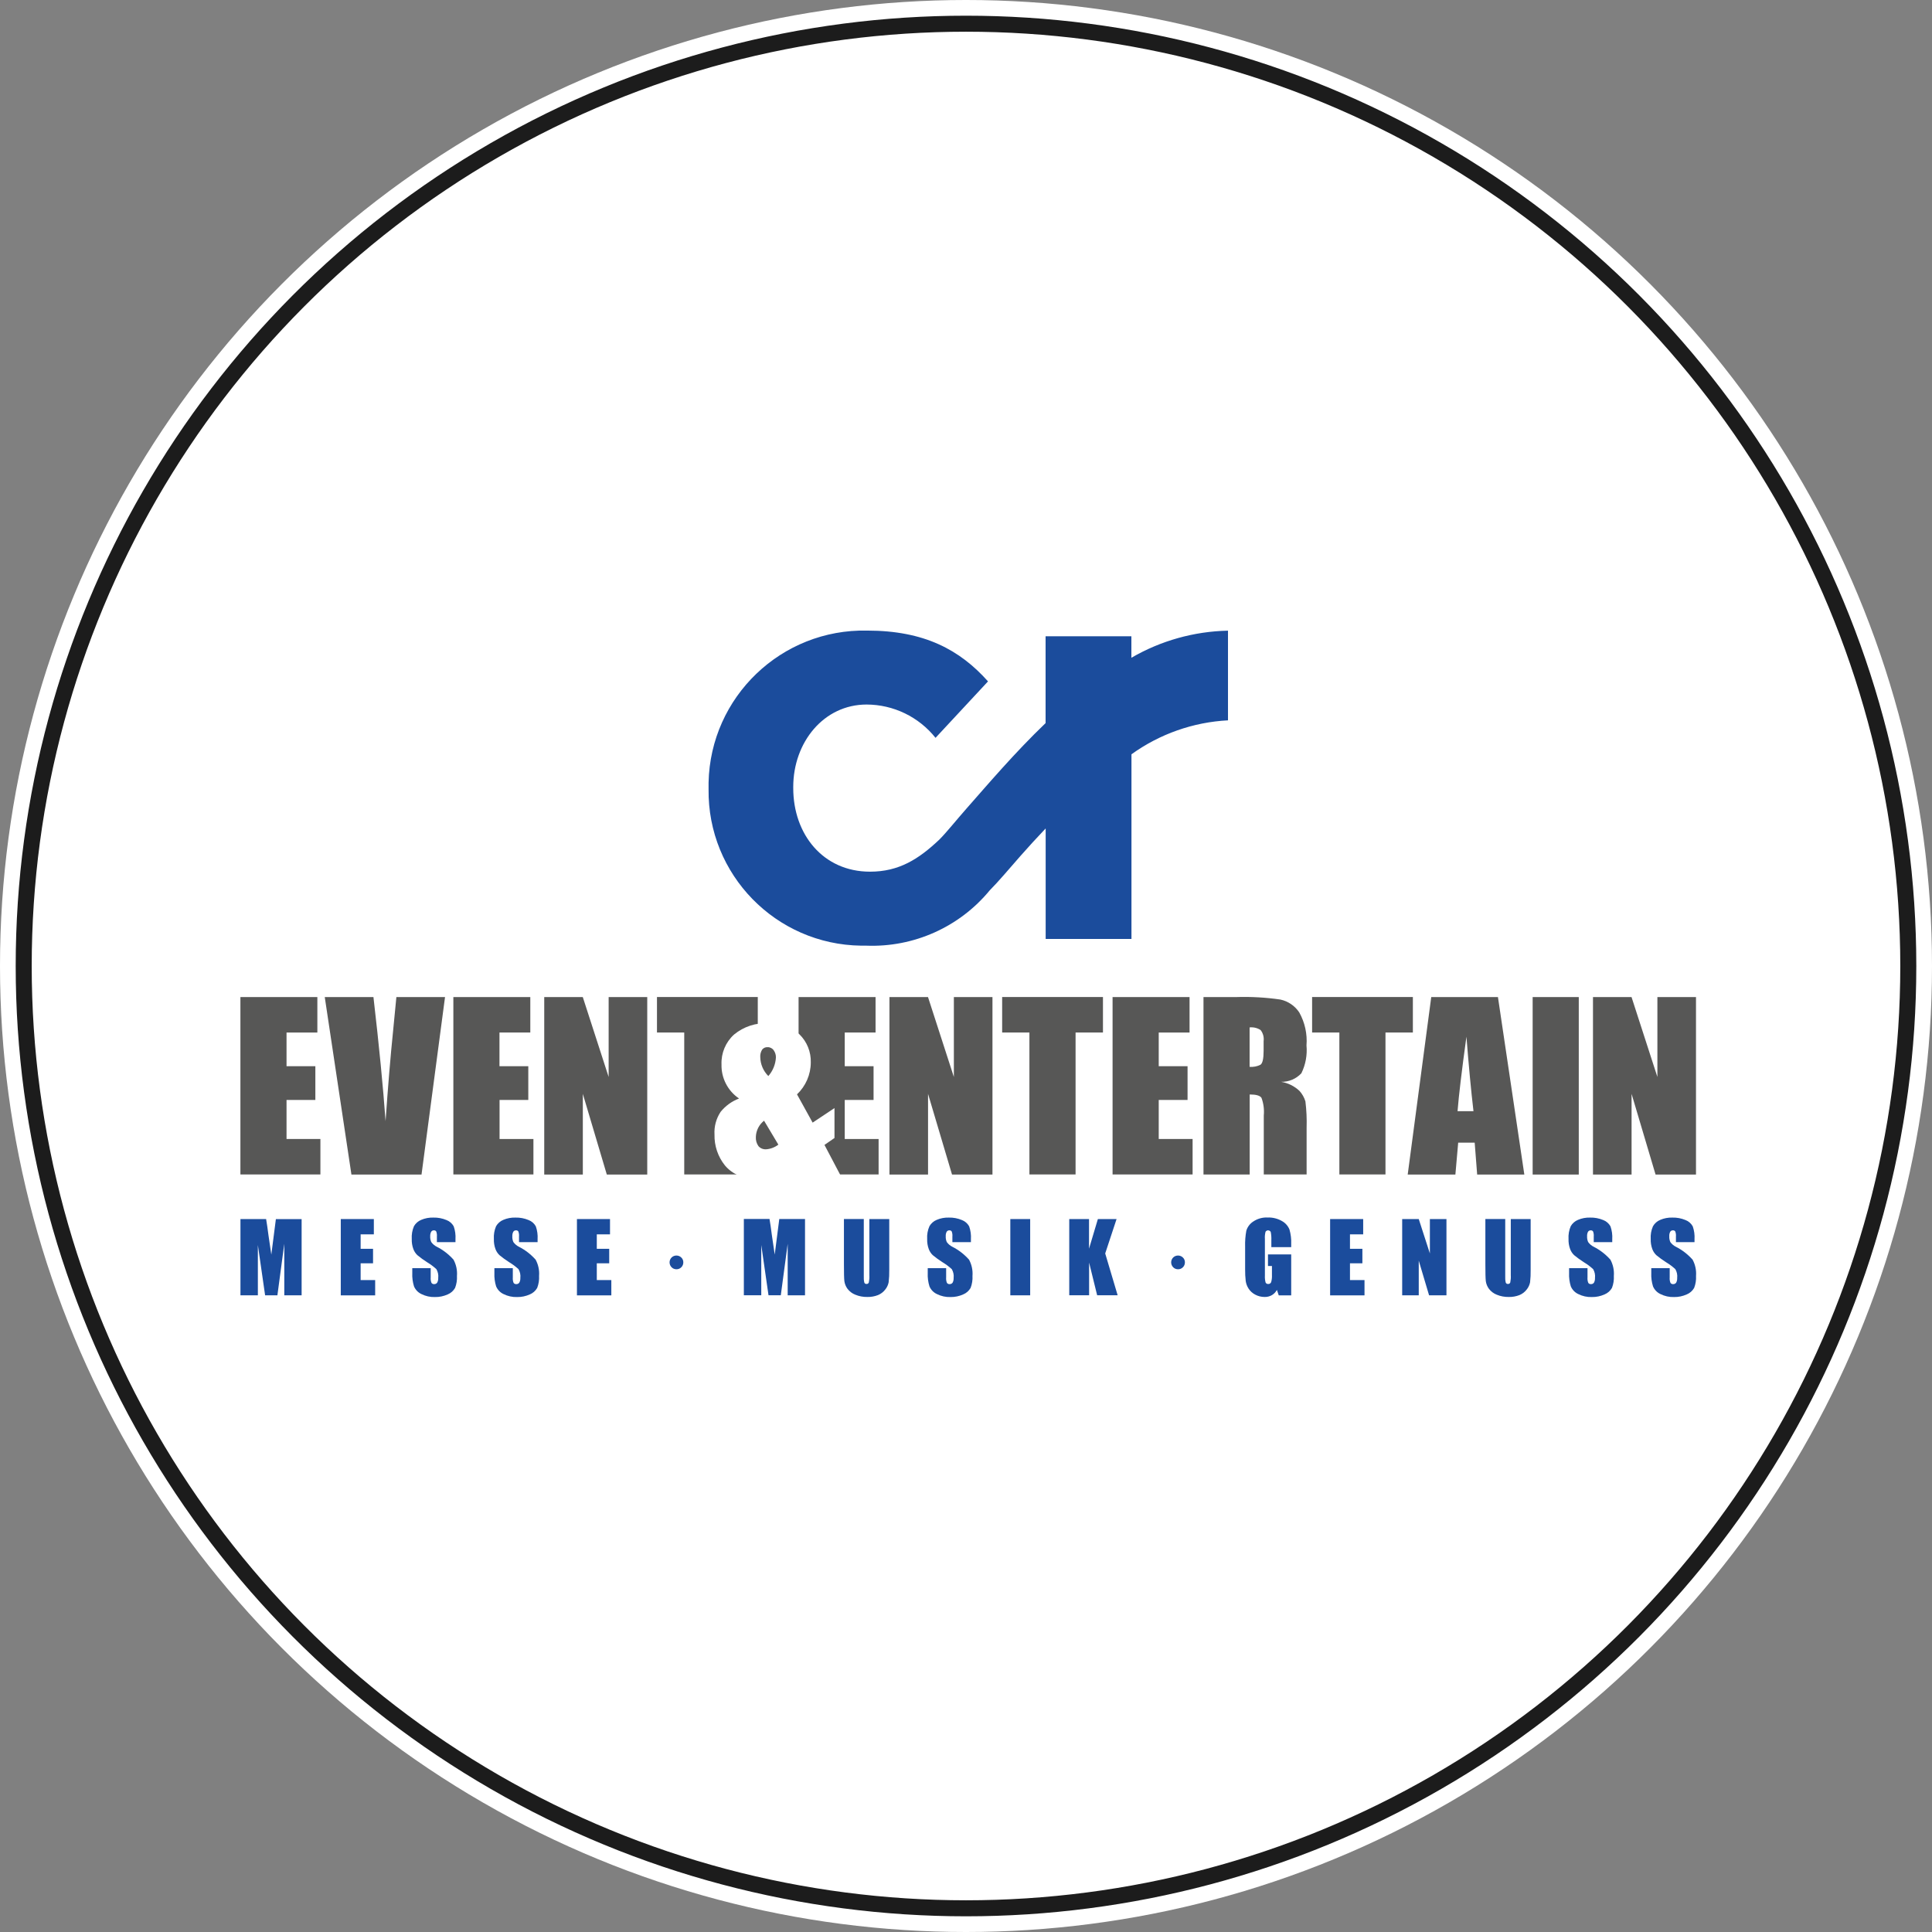
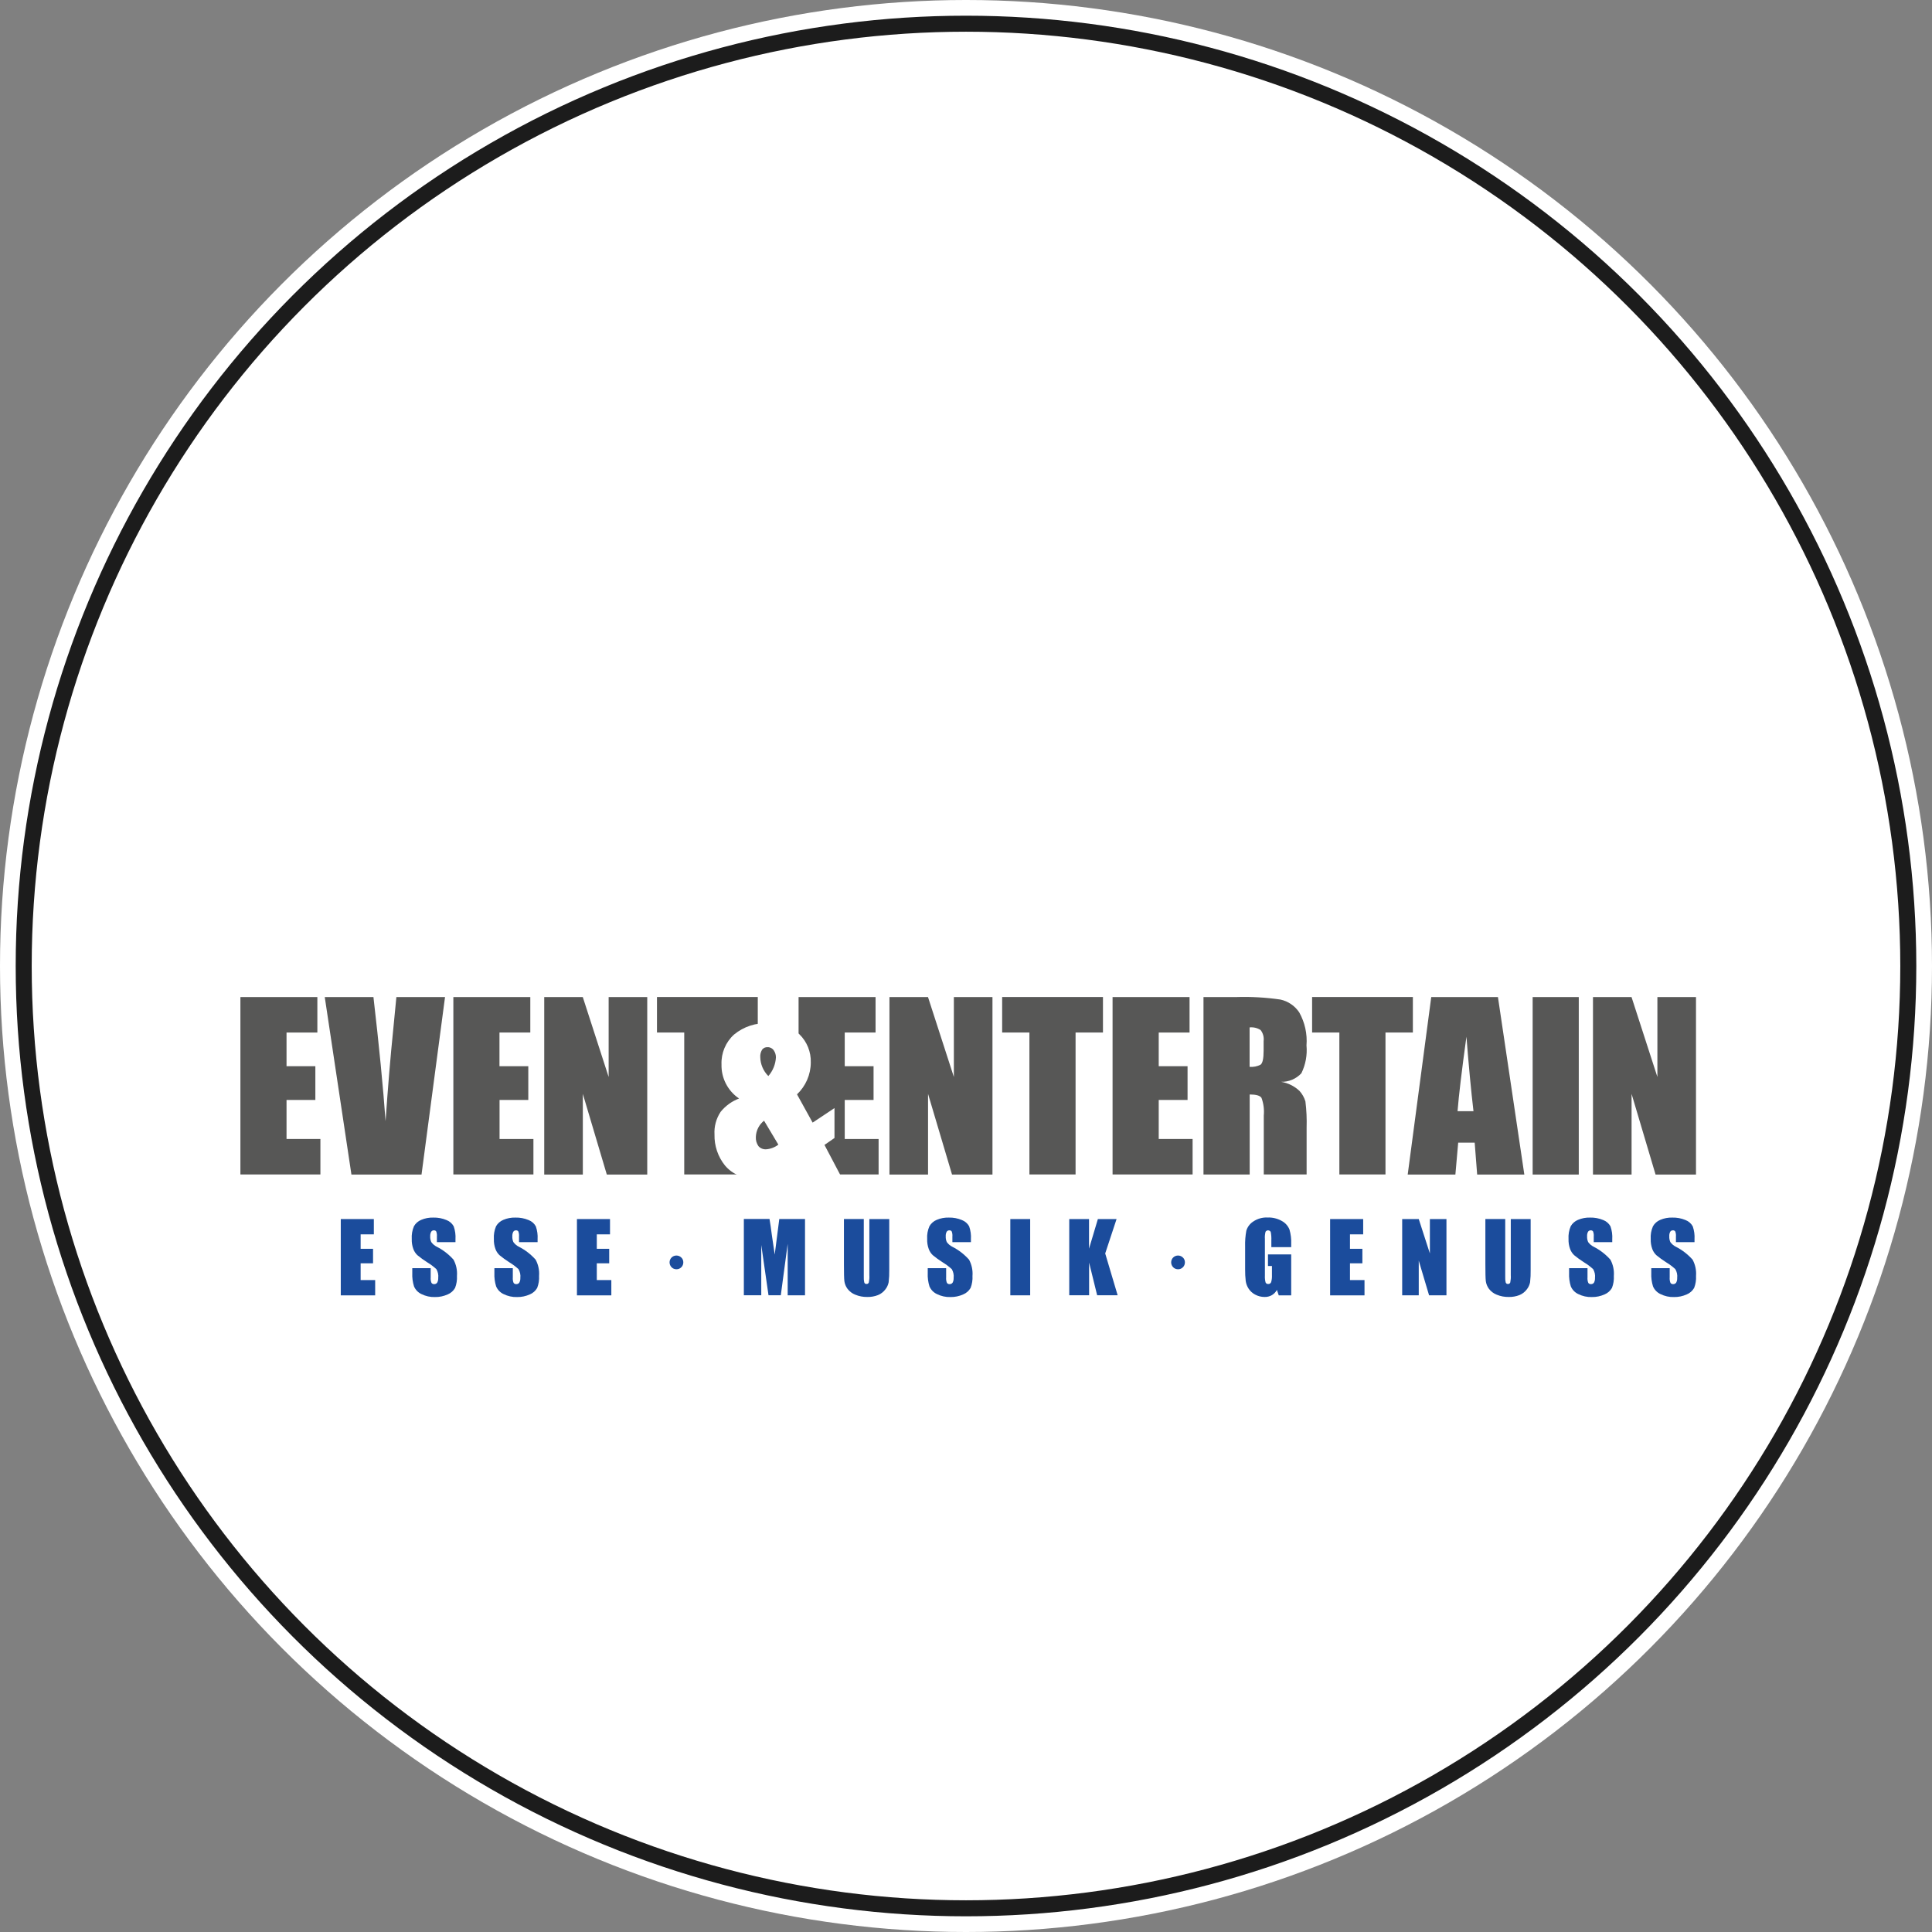
<svg xmlns="http://www.w3.org/2000/svg" id="Ebene_2" viewBox="0 0 482.58 482.58">
  <rect x="0" y="0" width="482.58" height="482.58" fill="#808080" stroke="none" />
  <defs>
    <style>.cls-1{fill:none;stroke:#1c1c1c;stroke-width:4px;}.cls-2{fill:#575756;}.cls-2,.cls-3,.cls-4{stroke-width:0px;}.cls-3{fill:#1b4c9c;}.cls-4{fill:#fff;}</style>
  </defs>
  <g id="Layer_1">
    <g id="Gruppe_25">
      <g id="Ellipse_4-2">
        <circle class="cls-4" cx="241.29" cy="241.29" r="241.29" />
        <circle class="cls-1" cx="241.29" cy="241.29" r="235.37" />
      </g>
      <g id="cr-event_logo">
-         <path id="Pfad_1" class="cls-3" d="M306.71,157.53c-8.48.18-16.78,2.51-24.11,6.77v-5.37h-21.43v21.69c-7.74,7.42-14.39,15.27-19.68,21.26-2.76,3.13-4.96,5.92-6.83,7.81-5.21,4.94-10.15,8.04-17.34,8.04-11.71,0-19.18-9.31-19.18-20.87v-.3c0-11.14,7.61-20.58,18.33-20.58,6.7.02,13.03,3.08,17.21,8.32l13.11-14.1c-7.05-7.9-15.93-12.69-30.18-12.69-21.43-.46-39.17,16.55-39.62,37.97,0,.46-.01.91,0,1.37v.28c-.27,21.31,16.79,38.81,38.11,39.08.41,0,.83,0,1.24,0,11.89.47,23.32-4.64,30.88-13.82,2.26-2.27,4.77-5.29,7.73-8.65,1.89-2.14,3.98-4.44,6.24-6.81v27.6h21.43v-46.12c7.06-5.08,15.43-8.03,24.11-8.48v-22.4Z" />
        <g id="Gruppe_1">
-           <path id="Pfad_2" class="cls-3" d="M75.34,304.5v19.05h-4.33v-12.87l-1.72,12.87h-3.07l-1.81-12.57v12.57h-4.35v-19.05h6.41c.2,1.15.39,2.49.59,4.05l.71,4.84,1.14-8.88h6.44Z" />
          <path id="Pfad_3" class="cls-3" d="M85.12,304.5h8.26v3.82h-3.3v3.61h3.1v3.62h-3.1v4.19h3.63v3.82h-8.59v-19.05Z" />
          <path id="Pfad_4" class="cls-3" d="M113.73,310.27h-4.6v-1.42c.04-.43-.02-.86-.17-1.26-.13-.19-.36-.29-.59-.27-.28-.01-.54.13-.68.37-.17.34-.25.72-.23,1.11-.03.49.06.98.26,1.44.36.5.84.91,1.39,1.18,1.58.8,2.99,1.9,4.17,3.22.67,1.24.97,2.65.86,4.06.06,1.02-.1,2.04-.47,3-.42.73-1.06,1.3-1.84,1.62-1,.45-2.08.68-3.18.66-1.18.04-2.34-.22-3.4-.75-.83-.39-1.48-1.07-1.84-1.92-.33-1.07-.48-2.19-.43-3.3v-1.25h4.6v2.32c-.04.47.02.94.2,1.37.16.21.42.33.69.3.3.01.58-.14.74-.39.19-.35.27-.75.25-1.15.09-.76-.07-1.53-.46-2.2-.71-.65-1.49-1.23-2.32-1.73-.85-.54-1.67-1.13-2.45-1.78-.44-.43-.78-.95-.99-1.53-.29-.8-.42-1.64-.39-2.49-.07-1.1.12-2.19.55-3.2.41-.71,1.05-1.27,1.81-1.58.95-.41,1.98-.6,3.02-.57,1.13-.03,2.25.18,3.3.62.77.29,1.4.85,1.8,1.57.36,1.03.51,2.13.44,3.22v.73h-.02Z" />
          <path id="Pfad_5" class="cls-3" d="M134.24,310.27h-4.6v-1.42c.04-.43-.02-.86-.17-1.26-.13-.19-.36-.29-.59-.27-.28-.01-.54.13-.68.37-.17.34-.25.72-.23,1.11-.03.49.06.98.26,1.44.36.5.84.91,1.39,1.18,1.58.8,2.99,1.9,4.17,3.22.67,1.24.97,2.65.86,4.06.06,1.02-.1,2.04-.47,3-.42.73-1.06,1.3-1.84,1.62-1,.45-2.08.68-3.18.66-1.18.04-2.34-.22-3.4-.75-.83-.39-1.48-1.07-1.84-1.92-.33-1.07-.48-2.19-.43-3.3v-1.25h4.6v2.32c-.04.47.02.94.2,1.37.16.21.42.33.69.3.3.01.58-.14.74-.39.19-.35.27-.75.25-1.15.09-.76-.07-1.53-.46-2.2-.71-.65-1.49-1.23-2.32-1.73-.85-.54-1.67-1.13-2.45-1.78-.44-.43-.78-.95-.99-1.53-.29-.8-.42-1.64-.39-2.49-.07-1.1.12-2.19.55-3.2.41-.71,1.05-1.27,1.81-1.58.95-.41,1.98-.6,3.02-.57,1.13-.03,2.25.18,3.3.62.77.29,1.4.85,1.8,1.57.36,1.03.51,2.13.44,3.22v.73h-.02Z" />
          <path id="Pfad_6" class="cls-3" d="M144.11,304.5h8.26v3.82h-3.3v3.61h3.1v3.62h-3.1v4.19h3.63v3.82h-8.59v-19.05Z" />
          <path id="Pfad_7" class="cls-3" d="M168.96,313.61c.45,0,.89.17,1.21.49.34.31.52.76.51,1.22,0,.46-.17.9-.5,1.22-.32.33-.76.51-1.22.5-.46,0-.89-.17-1.21-.5-.67-.68-.67-1.77,0-2.44.32-.32.76-.49,1.21-.49Z" />
          <path id="Pfad_8" class="cls-3" d="M201.08,304.5v19.05h-4.33v-12.87l-1.72,12.86h-3.07l-1.81-12.57v12.57h-4.35v-19.06h6.41c.2,1.15.39,2.49.59,4.05l.71,4.84,1.14-8.88h6.45,0Z" />
          <path id="Pfad_9" class="cls-3" d="M222.12,304.5v12.73c.02,1.02-.03,2.04-.15,3.05-.13.66-.41,1.28-.83,1.8-.47.62-1.1,1.11-1.83,1.41-.85.33-1.75.49-2.66.47-1.03.02-2.06-.17-3.02-.57-.77-.3-1.45-.82-1.95-1.48-.41-.56-.68-1.22-.77-1.91-.08-.67-.11-2.07-.11-4.23v-11.28h4.96v14.28c-.03.53.01,1.07.13,1.59.08.23.3.37.54.35.26.03.51-.13.59-.38.12-.59.17-1.2.13-1.81v-14.02h4.96Z" />
          <path id="Pfad_10" class="cls-3" d="M242.49,310.27h-4.6v-1.42c.04-.43-.02-.86-.17-1.26-.13-.19-.36-.29-.59-.27-.28-.01-.54.13-.68.37-.17.34-.25.72-.22,1.11-.03.49.06.98.26,1.44.36.5.84.91,1.39,1.18,1.58.8,2.99,1.9,4.17,3.22.67,1.24.97,2.65.86,4.06.06,1.02-.1,2.04-.47,3-.42.73-1.07,1.3-1.85,1.62-1,.45-2.08.68-3.18.66-1.18.04-2.34-.22-3.4-.75-.83-.39-1.49-1.07-1.85-1.92-.33-1.07-.48-2.19-.43-3.3v-1.25h4.6v2.32c-.04.47.02.94.2,1.37.16.21.42.33.69.3.3.01.58-.14.74-.39.18-.35.26-.75.24-1.15.09-.76-.07-1.53-.46-2.2-.71-.65-1.49-1.23-2.32-1.73-.85-.54-1.67-1.13-2.45-1.78-.44-.43-.78-.95-.99-1.53-.29-.8-.42-1.64-.39-2.49-.07-1.1.12-2.19.57-3.2.41-.71,1.05-1.27,1.81-1.58.95-.41,1.98-.6,3.02-.57,1.13-.03,2.25.18,3.29.62.77.29,1.4.85,1.8,1.57.36,1.03.51,2.13.44,3.22v.73h0Z" />
          <path id="Pfad_11" class="cls-3" d="M257.32,304.5v19.05h-4.96v-19.05h4.96Z" />
          <path id="Pfad_12" class="cls-3" d="M278.9,304.5l-2.84,8.59,3.11,10.45h-5.12l-2.01-8.17v8.17h-4.96v-19.04h4.94v7.4l2.21-7.4h4.67Z" />
          <path id="Pfad_13" class="cls-3" d="M294.25,313.61c.45,0,.89.17,1.21.49.34.31.52.76.51,1.22,0,.46-.17.9-.5,1.22-.32.33-.76.51-1.22.5-.46,0-.89-.17-1.21-.5-.67-.68-.67-1.77,0-2.44.32-.32.76-.49,1.21-.49Z" />
          <path id="Pfad_14" class="cls-3" d="M322.52,311.51h-4.96v-1.73c.03-.69-.02-1.38-.15-2.05-.18-.37-.63-.52-1-.33-.12.06-.22.15-.3.27-.15.59-.21,1.21-.16,1.81v9.14c-.03.57.02,1.14.16,1.69.1.27.37.43.66.41.32.03.62-.16.74-.46.17-.58.23-1.18.2-1.78v-2.26h-.99v-2.89h5.8v10.23h-3.11l-.46-1.36c-.3.55-.74,1.01-1.28,1.32-.55.31-1.18.46-1.81.44-.82,0-1.62-.2-2.34-.59-.67-.35-1.24-.86-1.65-1.5-.37-.57-.61-1.21-.71-1.88-.11-.98-.16-1.96-.15-2.95v-5.66c-.04-1.33.06-2.66.3-3.97.28-.93.88-1.74,1.69-2.27,1.06-.73,2.33-1.09,3.61-1.03,1.26-.05,2.52.26,3.61.89.85.47,1.51,1.22,1.87,2.12.33,1.16.48,2.36.43,3.57v.82h0Z" />
          <path id="Pfad_15" class="cls-3" d="M332.24,304.5h8.26v3.82h-3.3v3.61h3.1v3.62h-3.1v4.19h3.63v3.82h-8.59v-19.05Z" />
          <path id="Pfad_16" class="cls-3" d="M361.3,304.5v19.05h-4.34l-2.58-8.66v8.66h-4.14v-19.05h4.14l2.78,8.59v-8.59h4.14Z" />
          <path id="Pfad_17" class="cls-3" d="M382.33,304.5v12.73c.02,1.02-.03,2.04-.14,3.05-.13.66-.41,1.28-.83,1.8-.47.62-1.1,1.11-1.83,1.41-.85.33-1.75.49-2.66.47-1.03.02-2.06-.17-3.02-.57-.77-.3-1.45-.82-1.95-1.48-.41-.56-.68-1.22-.77-1.91-.08-.67-.11-2.07-.11-4.23v-11.28h4.96v14.28c-.03.53.01,1.07.13,1.59.08.23.3.37.54.35.26.03.51-.13.59-.38.12-.59.17-1.2.13-1.81v-14.02h4.96Z" />
          <path id="Pfad_18" class="cls-3" d="M402.7,310.27h-4.61v-1.42c.04-.43-.02-.86-.17-1.26-.13-.19-.36-.29-.59-.27-.28-.01-.54.13-.68.37-.17.34-.25.72-.22,1.11-.03.49.06.98.26,1.44.36.5.84.91,1.39,1.18,1.58.8,2.99,1.9,4.17,3.22.67,1.24.97,2.65.86,4.06.06,1.02-.1,2.04-.47,3-.42.73-1.07,1.3-1.85,1.62-1,.45-2.08.68-3.18.66-1.18.04-2.34-.22-3.4-.75-.83-.39-1.49-1.07-1.85-1.92-.33-1.07-.48-2.19-.43-3.3v-1.25h4.6v2.32c-.04.47.02.94.2,1.37.16.21.42.33.69.3.3.01.58-.14.74-.39.18-.35.26-.75.24-1.15.09-.76-.07-1.53-.46-2.2-.71-.65-1.49-1.23-2.32-1.73-.85-.54-1.67-1.13-2.45-1.78-.44-.43-.78-.95-.99-1.53-.29-.8-.42-1.64-.39-2.49-.07-1.1.12-2.19.55-3.2.41-.71,1.05-1.27,1.81-1.58.95-.41,1.98-.6,3.02-.57,1.13-.03,2.25.18,3.3.62.77.29,1.4.85,1.8,1.57.36,1.03.51,2.13.44,3.22v.73h.03Z" />
          <path id="Pfad_19" class="cls-3" d="M423.22,310.27h-4.6v-1.42c.04-.43-.02-.86-.17-1.26-.13-.19-.36-.29-.59-.27-.28-.01-.54.13-.68.37-.17.34-.25.72-.22,1.11-.03.49.06.98.26,1.44.36.5.84.91,1.39,1.18,1.58.8,2.99,1.9,4.17,3.22.67,1.24.97,2.65.86,4.06.06,1.02-.1,2.04-.47,3-.42.73-1.07,1.3-1.85,1.62-1,.45-2.08.68-3.18.66-1.18.04-2.34-.22-3.4-.75-.83-.39-1.49-1.07-1.85-1.92-.33-1.07-.48-2.19-.43-3.3v-1.25h4.6v2.32c-.04.47.02.94.2,1.37.16.21.42.33.69.3.3.01.58-.14.74-.39.18-.35.26-.75.24-1.15.09-.76-.07-1.53-.46-2.2-.71-.65-1.49-1.23-2.32-1.73-.85-.54-1.67-1.13-2.45-1.78-.44-.43-.78-.95-.99-1.53-.29-.8-.42-1.64-.39-2.49-.07-1.1.12-2.19.57-3.2.41-.71,1.05-1.27,1.81-1.58.95-.41,1.98-.6,3.02-.57,1.13-.03,2.25.18,3.3.62.77.29,1.4.85,1.8,1.57.36,1.03.51,2.13.44,3.22v.73Z" />
        </g>
        <g id="Gruppe_3">
          <g id="Gruppe_2">
            <path id="Pfad_20" class="cls-2" d="M60.05,249.05h19.22v8.86h-7.7v8.41h7.2v8.43h-7.2v9.75h8.46v8.86h-19.98v-44.32h0Z" />
            <path id="Pfad_21" class="cls-2" d="M111.16,249.05l-5.87,44.33h-17.51l-6.66-44.33h12.16c1.42,12.21,2.42,22.54,3.03,30.99.59-8.54,1.22-16.12,1.9-22.75l.8-8.24h12.15Z" />
            <path id="Pfad_22" class="cls-2" d="M113.24,249.05h19.22v8.86h-7.7v8.41h7.2v8.43h-7.18v9.75h8.46v8.86h-20v-44.32Z" />
            <path id="Pfad_23" class="cls-2" d="M161.67,249.05v44.33h-10.1l-5.99-20.15v20.15h-9.64v-44.33h9.63l6.46,19.96v-19.96h9.63Z" />
            <path id="Pfad_24" class="cls-2" d="M189.28,249.05v8.86h-4.49v35.45h-13.88v-35.45h-6.81v-8.87h25.19Z" />
            <path id="Pfad_25" class="cls-2" d="M199.48,249.05h19.22v8.86h-7.7v8.41h7.2v8.43h-7.2v9.75h8.46v8.86h-16.76l-3.23-3.28v-41.03h.01Z" />
            <path id="Pfad_26" class="cls-2" d="M247.9,249.05v44.33h-10.1l-5.99-20.15v20.15h-9.64v-44.33h9.63l6.46,19.96v-19.96h9.63Z" />
            <path id="Pfad_27" class="cls-2" d="M275.5,249.05v8.86h-6.84v35.45h-11.53v-35.45h-6.81v-8.87h25.18Z" />
            <path id="Pfad_28" class="cls-2" d="M277.91,249.05h19.22v8.86h-7.7v8.41h7.2v8.43h-7.2v9.75h8.46v8.86h-19.99v-44.32h.01Z" />
            <path id="Pfad_29" class="cls-2" d="M300.61,249.05h8.16c3.7-.12,7.39.09,11.05.62,1.93.42,3.62,1.57,4.71,3.21,1.4,2.51,2.04,5.38,1.81,8.25.22,2.39-.22,4.8-1.28,6.96-1.31,1.4-3.15,2.18-5.07,2.13,1.73.28,3.33,1.07,4.6,2.27.68.75,1.19,1.65,1.48,2.62.27,2.17.37,4.37.3,6.56v11.69h-10.7v-14.72c.14-1.49-.05-3-.57-4.41-.37-.57-1.35-.85-2.95-.85v19.99h-11.54v-44.31ZM312.13,256.63v9.85c.94.08,1.88-.1,2.72-.53.52-.36.78-1.51.78-3.47v-2.43c.13-.98-.14-1.98-.75-2.76-.81-.53-1.78-.76-2.75-.66Z" />
            <path id="Pfad_30" class="cls-2" d="M352.91,249.05v8.86h-6.84v35.45h-11.52v-35.45h-6.81v-8.87h25.18Z" />
            <path id="Pfad_31" class="cls-2" d="M374.16,249.05l6.59,44.33h-11.78l-.62-7.96h-4.12l-.7,7.96h-11.91l5.88-44.33h16.66ZM368.05,277.56c-.59-5.02-1.18-11.22-1.76-18.61-1.17,8.49-1.91,14.69-2.22,18.61h3.97Z" />
            <path id="Pfad_32" class="cls-2" d="M394.35,249.05v44.33h-11.52v-44.33h11.52Z" />
            <path id="Pfad_33" class="cls-2" d="M423.63,249.05v44.33h-10.1l-5.99-20.15v20.15h-9.64v-44.33h9.63l6.46,19.96v-19.96h9.64Z" />
          </g>
          <ellipse id="Ellipse_1" class="cls-2" cx="191.86" cy="264.87" rx="2.58" ry="5.03" />
          <ellipse id="Ellipse_2" class="cls-2" cx="199.46" cy="273.85" rx="2.58" ry="5.03" />
          <ellipse id="Ellipse_3" class="cls-2" cx="192.16" cy="283.84" rx="3.96" ry="5.82" />
          <path id="Pfad_34" class="cls-4" d="M208.44,284.26v-7.48l-5.46,3.63-3.9-7.06c2.18-2.07,3.43-4.94,3.44-7.95.08-2.64-.94-5.19-2.83-7.04-2.11-1.93-4.91-2.92-7.76-2.76-3.12-.18-6.18.83-8.59,2.82-2.09,1.9-3.23,4.63-3.12,7.45-.09,3.4,1.56,6.61,4.38,8.52-1.8.68-3.39,1.83-4.6,3.33-1.11,1.67-1.65,3.66-1.53,5.66-.07,2.8.85,5.53,2.6,7.72,1.83,2.18,4.58,3.36,7.42,3.2,3.51-.15,6.9-1.33,9.75-3.4l3.77,7.06h10.24l-6.31-11.98,2.49-1.72ZM190.38,262.16c.33-.41.84-.63,1.36-.59.61-.02,1.19.28,1.53.79.36.51.55,1.13.54,1.76-.09,1.72-.76,3.36-1.89,4.66-1.27-1.26-1.99-2.97-2.02-4.76-.04-.65.13-1.29.47-1.84h0ZM191.35,287.07c-.72.05-1.42-.24-1.9-.78-.48-.68-.71-1.51-.65-2.34.06-1.58.81-3.05,2.05-4.02l3.57,5.98c-.89.68-1.97,1.09-3.09,1.17h0Z" />
        </g>
      </g>
    </g>
  </g>
</svg>